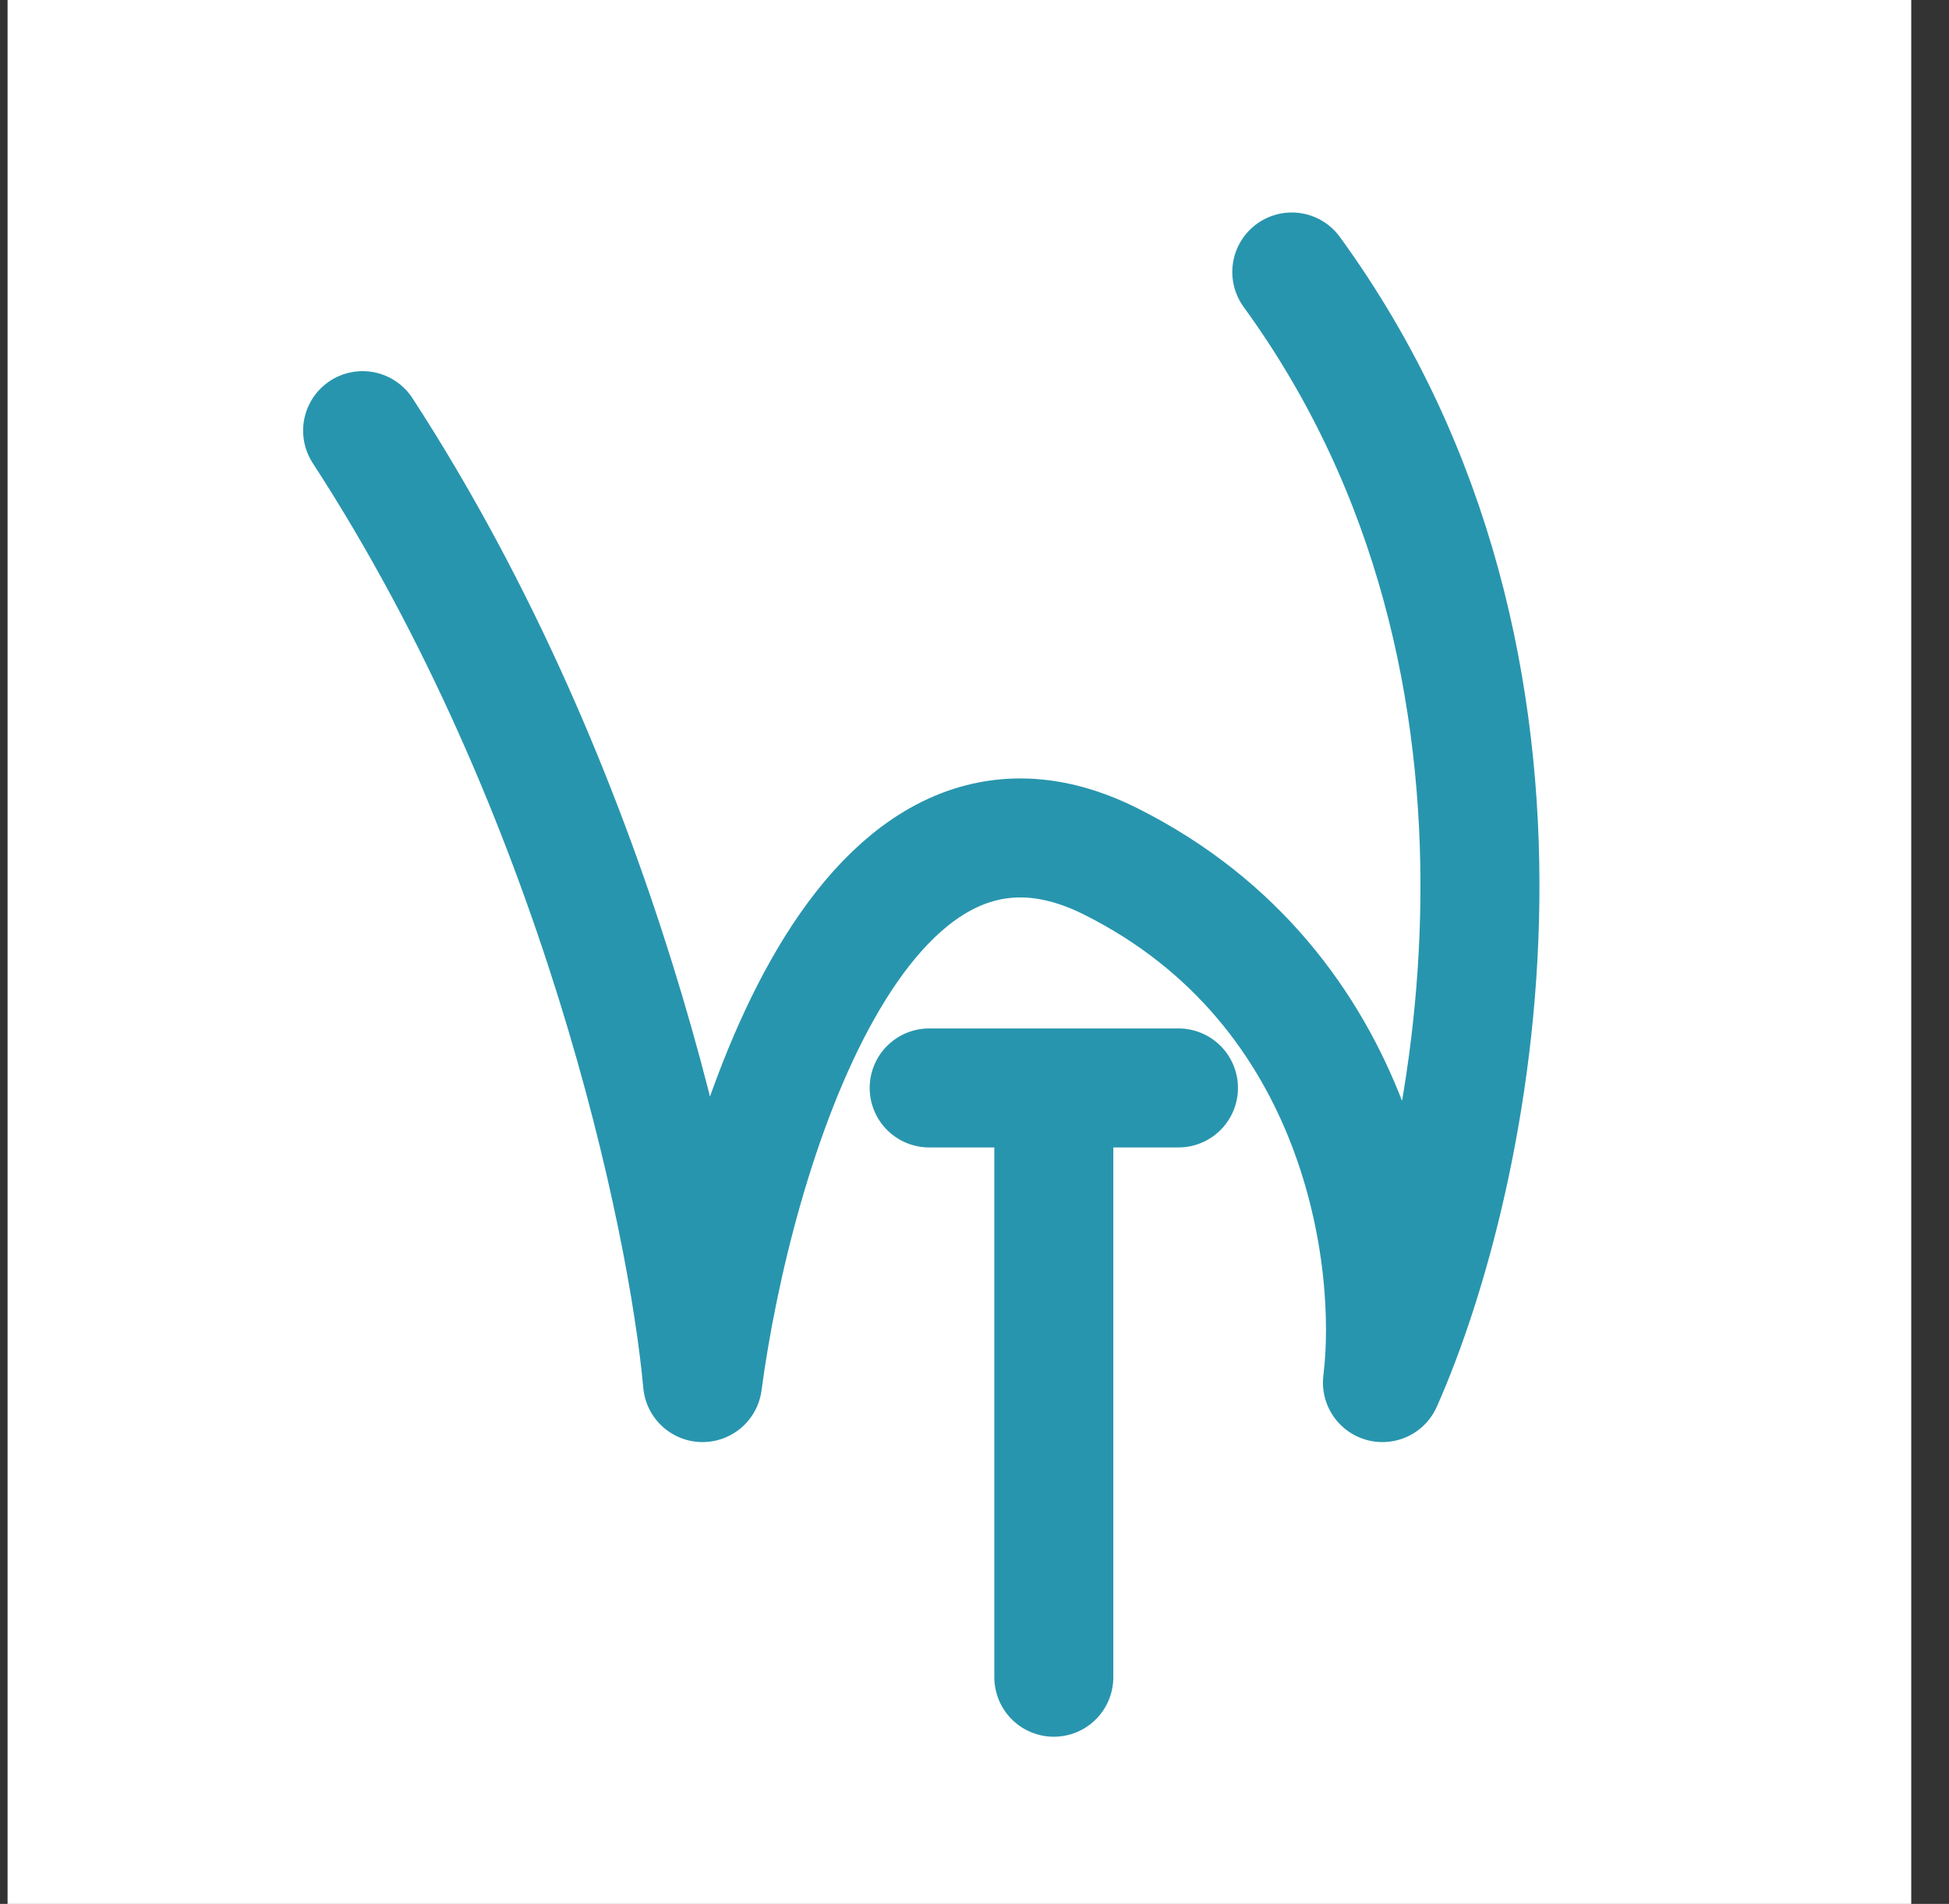
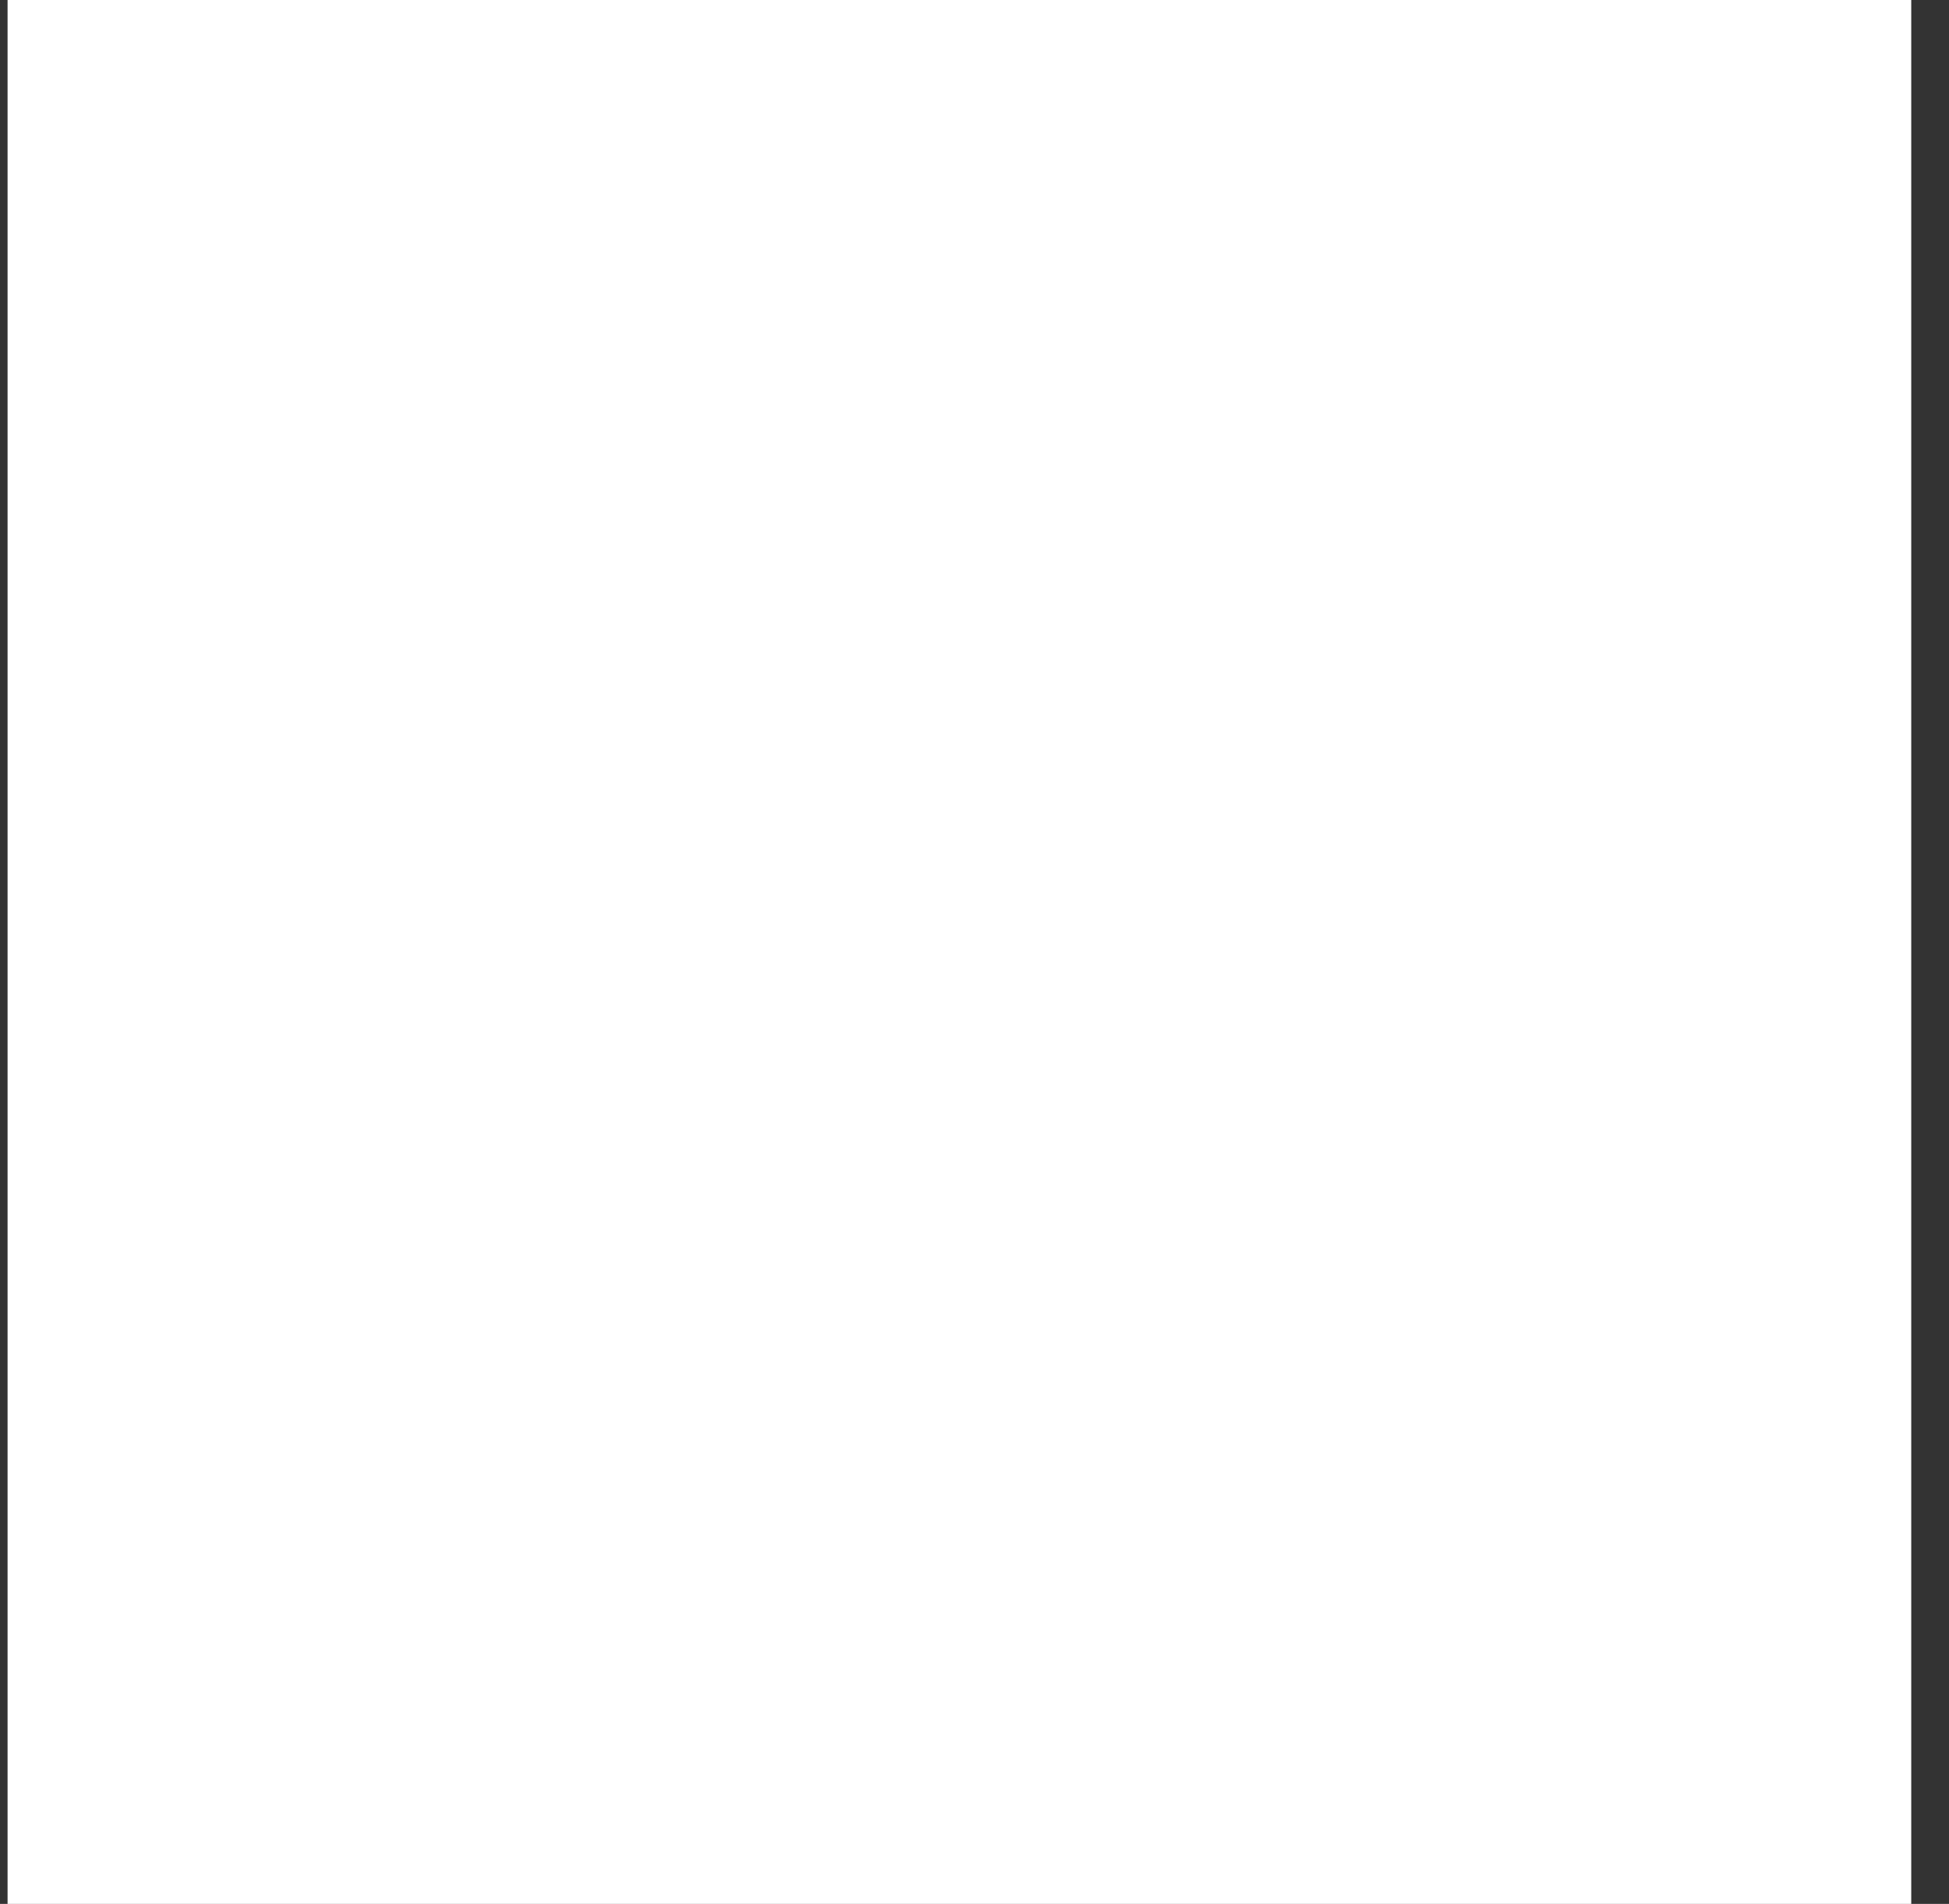
<svg xmlns="http://www.w3.org/2000/svg" width="43" height="42" viewBox="0 0 43 42" fill="none">
  <rect x="0" y="0" width="43" height="42" fill="#333333" stroke="none" />
  <rect width="42" height="42" transform="translate(0.167)" fill="white" />
-   <path d="M8 9.5C13.2 17.5 15.167 26.833 15.5 30.5C16.167 25.5 18.9 16.2 24.5 19C30.1 21.8 30.833 27.833 30.5 30.5C32.5 26 34.9 14.8 28.5 6M20.5 24H23.25M26 24H23.25M23.25 24V37" stroke="#2895AE" stroke-width="2.625" stroke-linecap="round" stroke-linejoin="round" />
</svg>